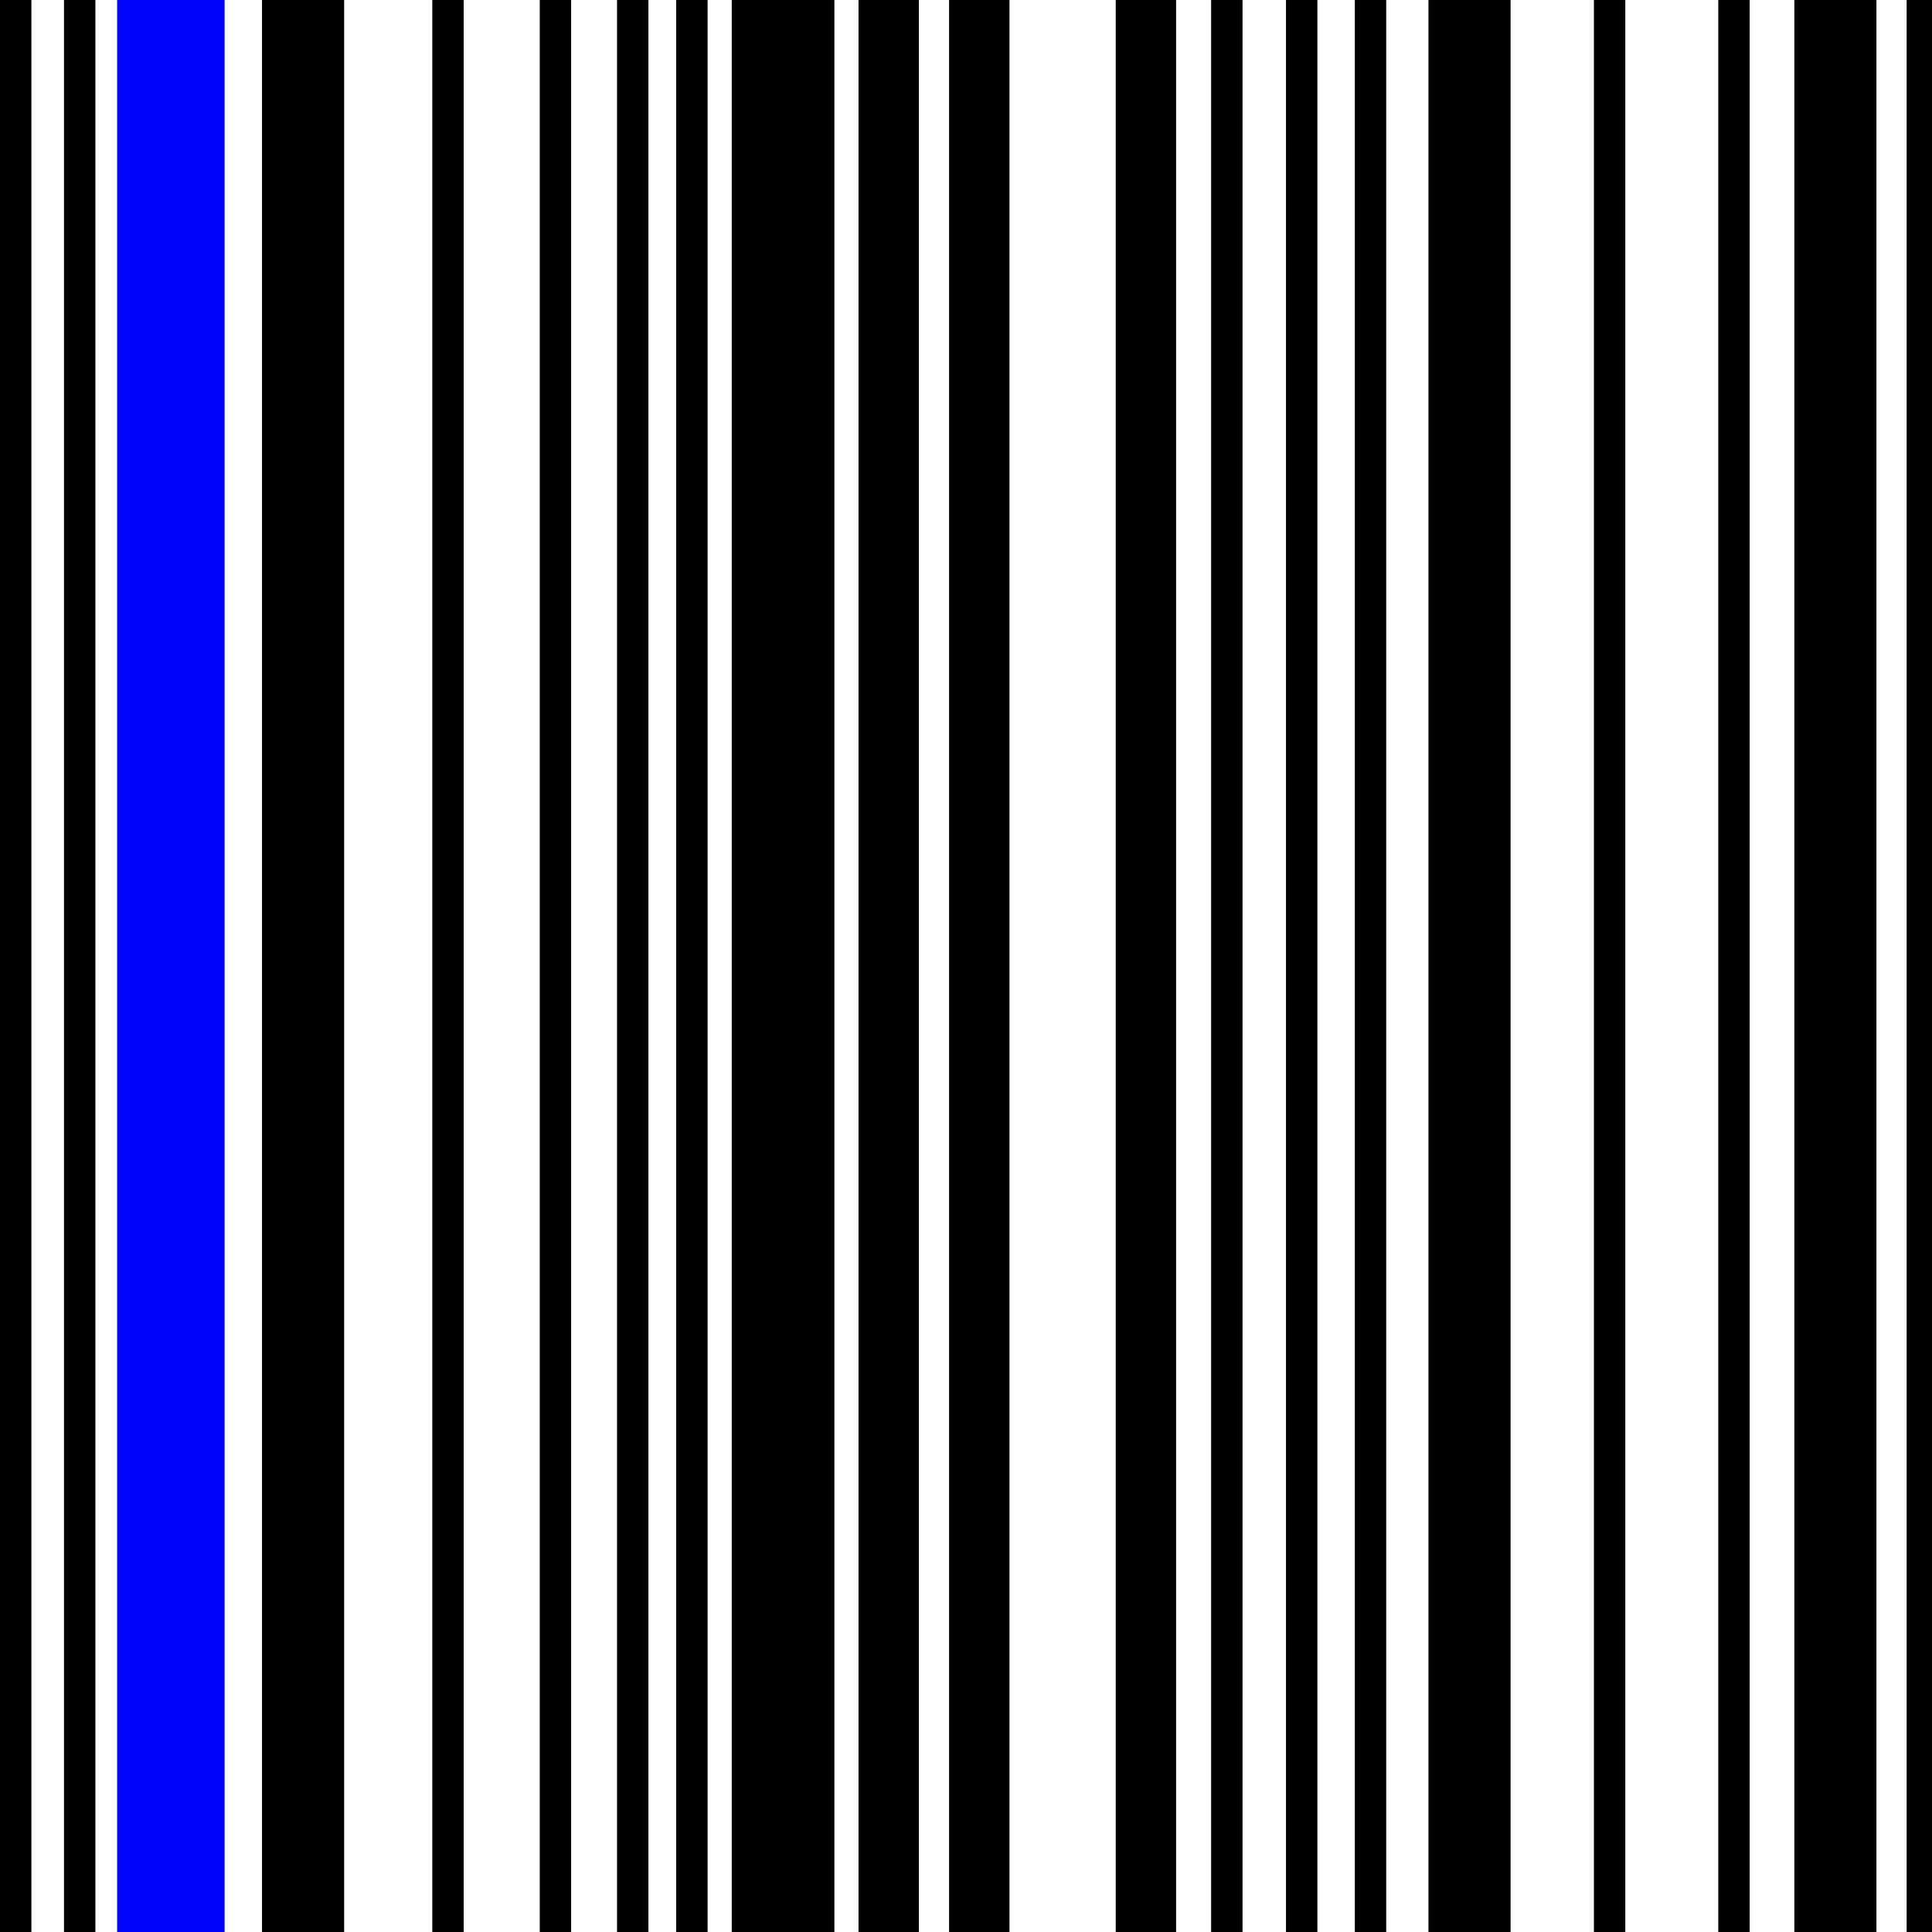
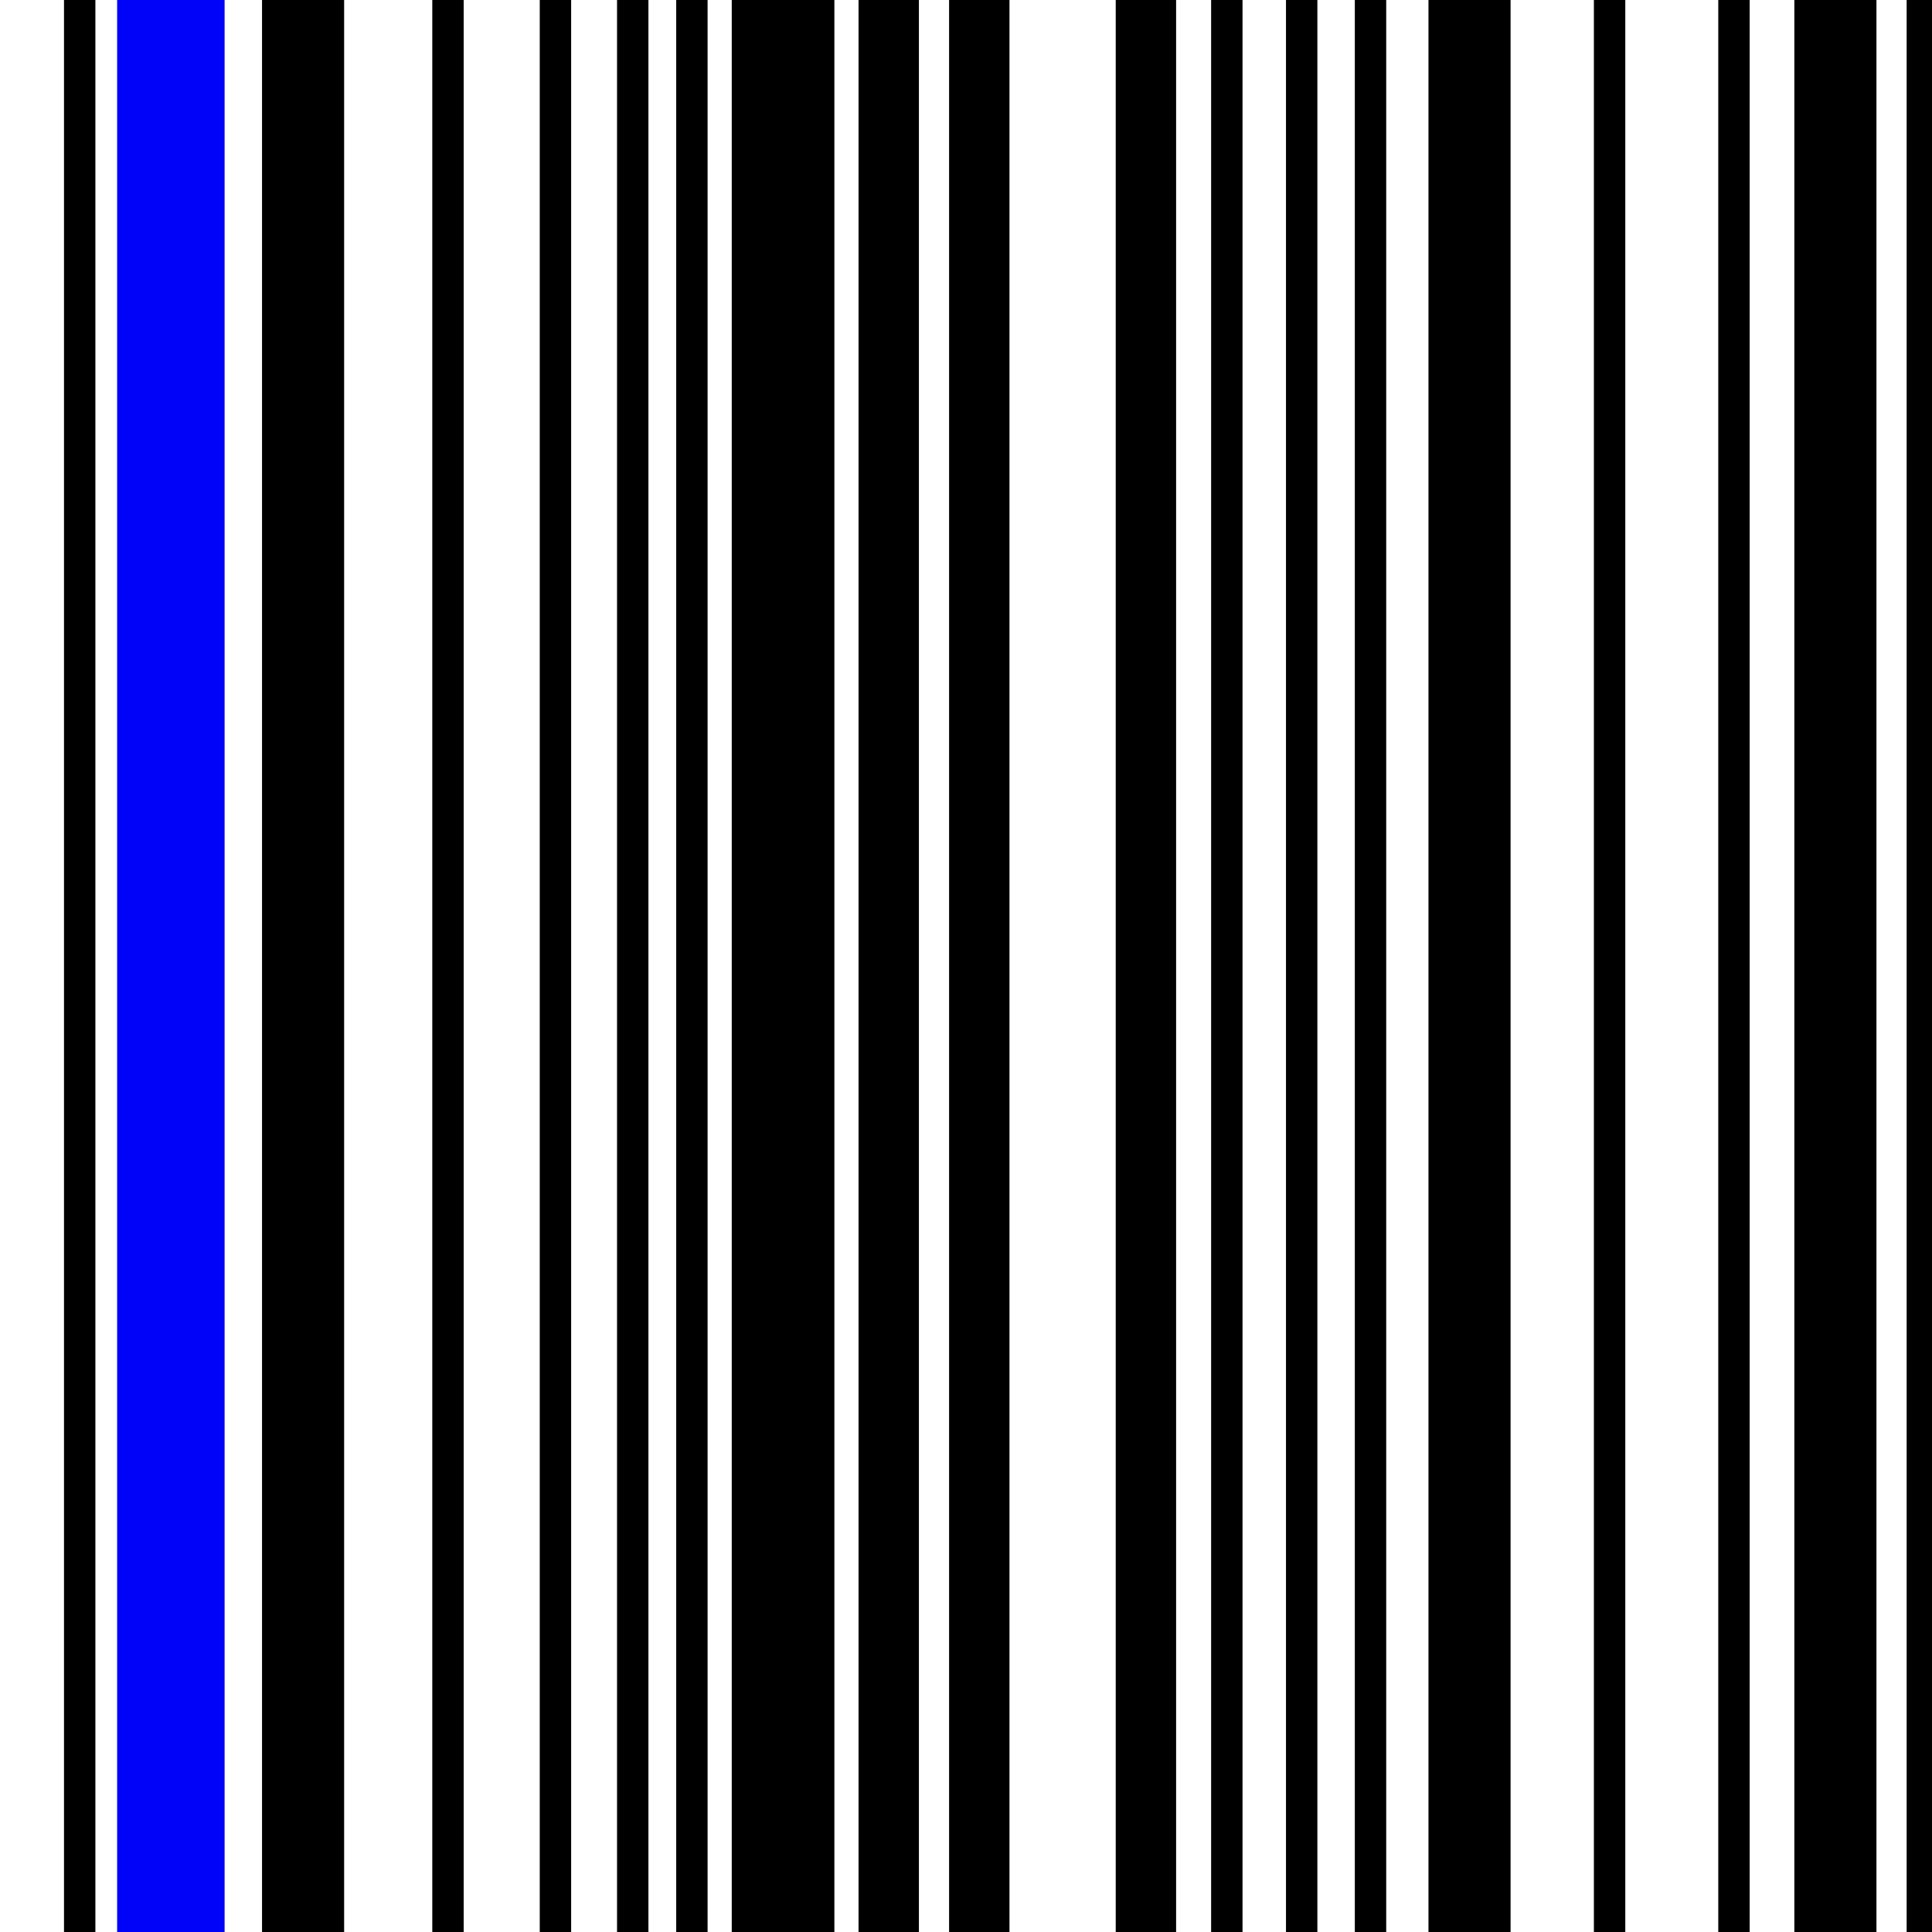
<svg xmlns="http://www.w3.org/2000/svg" id="_レイヤー_1" viewBox="0 0 16 16">
  <defs>
    <style>.cls-1{fill:#0003f7;}</style>
  </defs>
-   <rect width=".26" height="16" />
  <rect x=".53" width=".26" height="16" />
  <rect x="3.58" width=".26" height="16" />
  <rect x="4.47" width=".26" height="16" />
  <rect x="5.11" width=".26" height="16" />
  <rect x="5.6" width=".26" height="16" />
  <rect x="10.03" width=".26" height="16" />
  <rect x="10.65" width=".26" height="16" />
  <rect x="11.22" width=".26" height="16" />
  <rect x="13.2" width=".26" height="16" />
  <rect x="14.23" width=".26" height="16" />
  <rect x="15.79" width=".26" height="16" />
  <rect class="cls-1" x=".97" width=".89" height="16" />
  <rect x="2.17" width=".68" height="16" />
  <rect x="11.83" width=".68" height="16" />
  <rect x="14.86" width=".68" height="16" />
  <rect x="9.24" width=".5" height="16" />
  <rect x="7.86" width=".5" height="16" />
  <rect x="7.11" width=".5" height="16" />
  <rect x="6.06" width=".85" height="16" />
</svg>